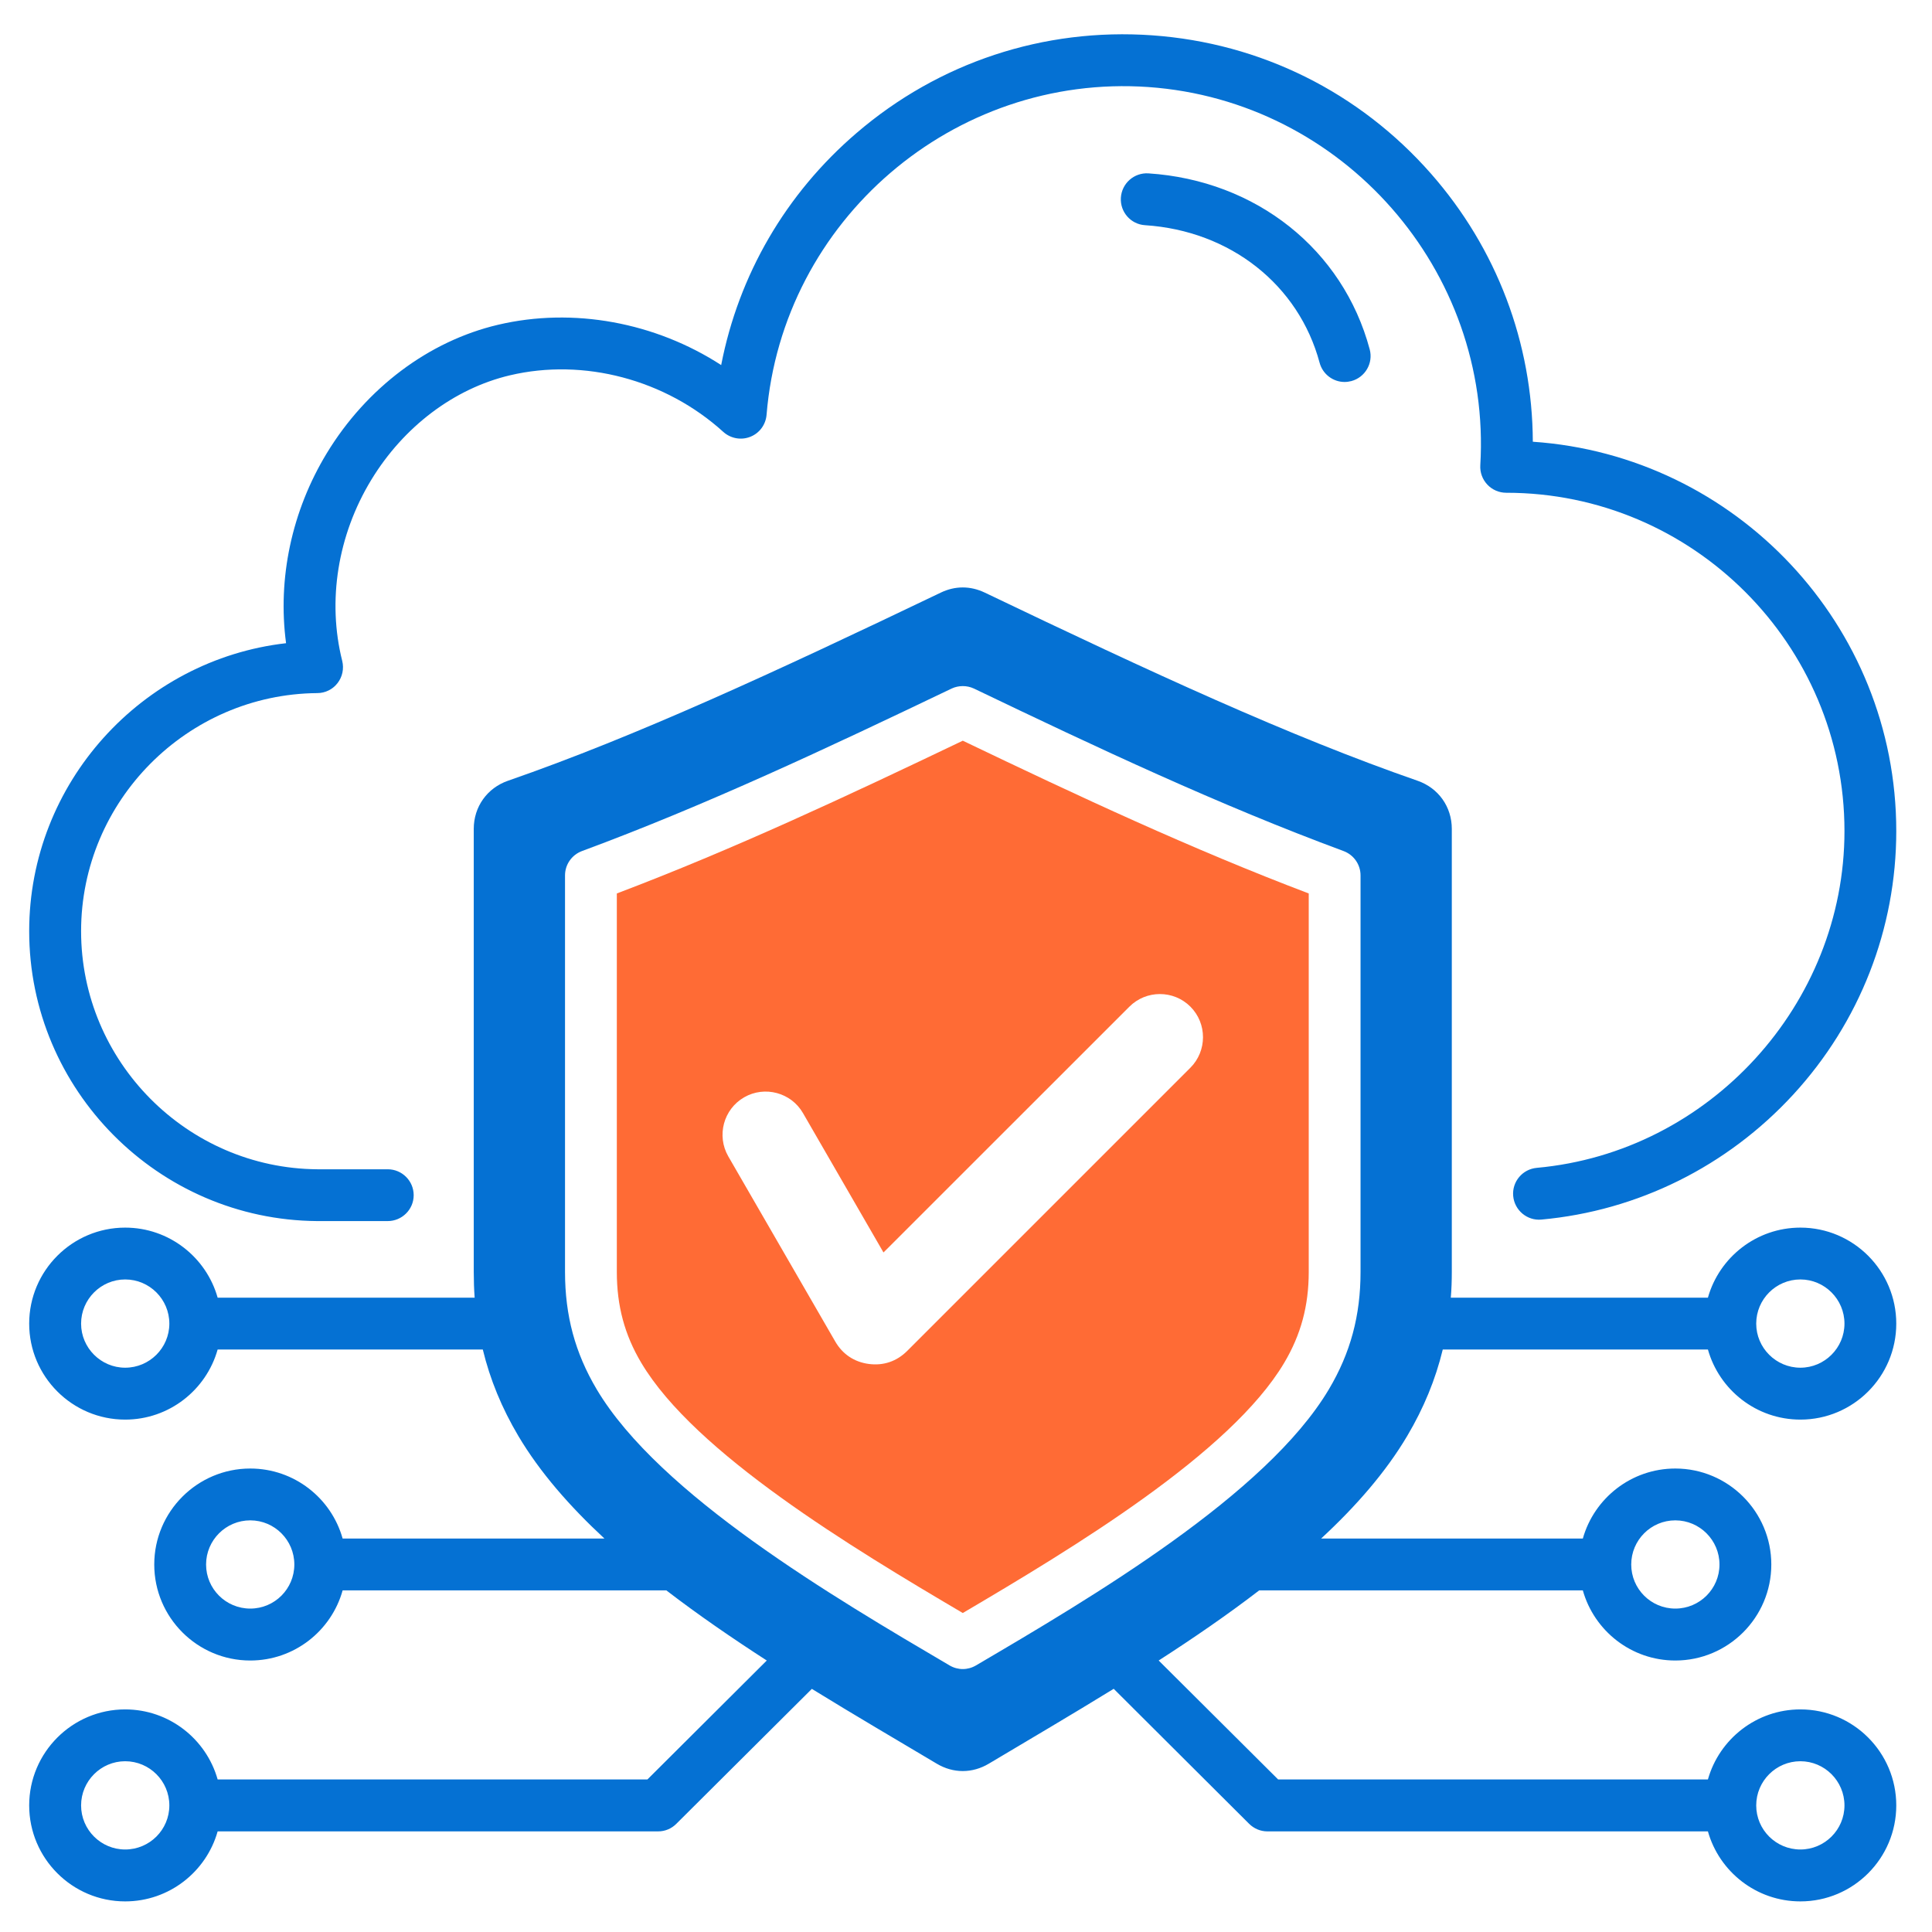
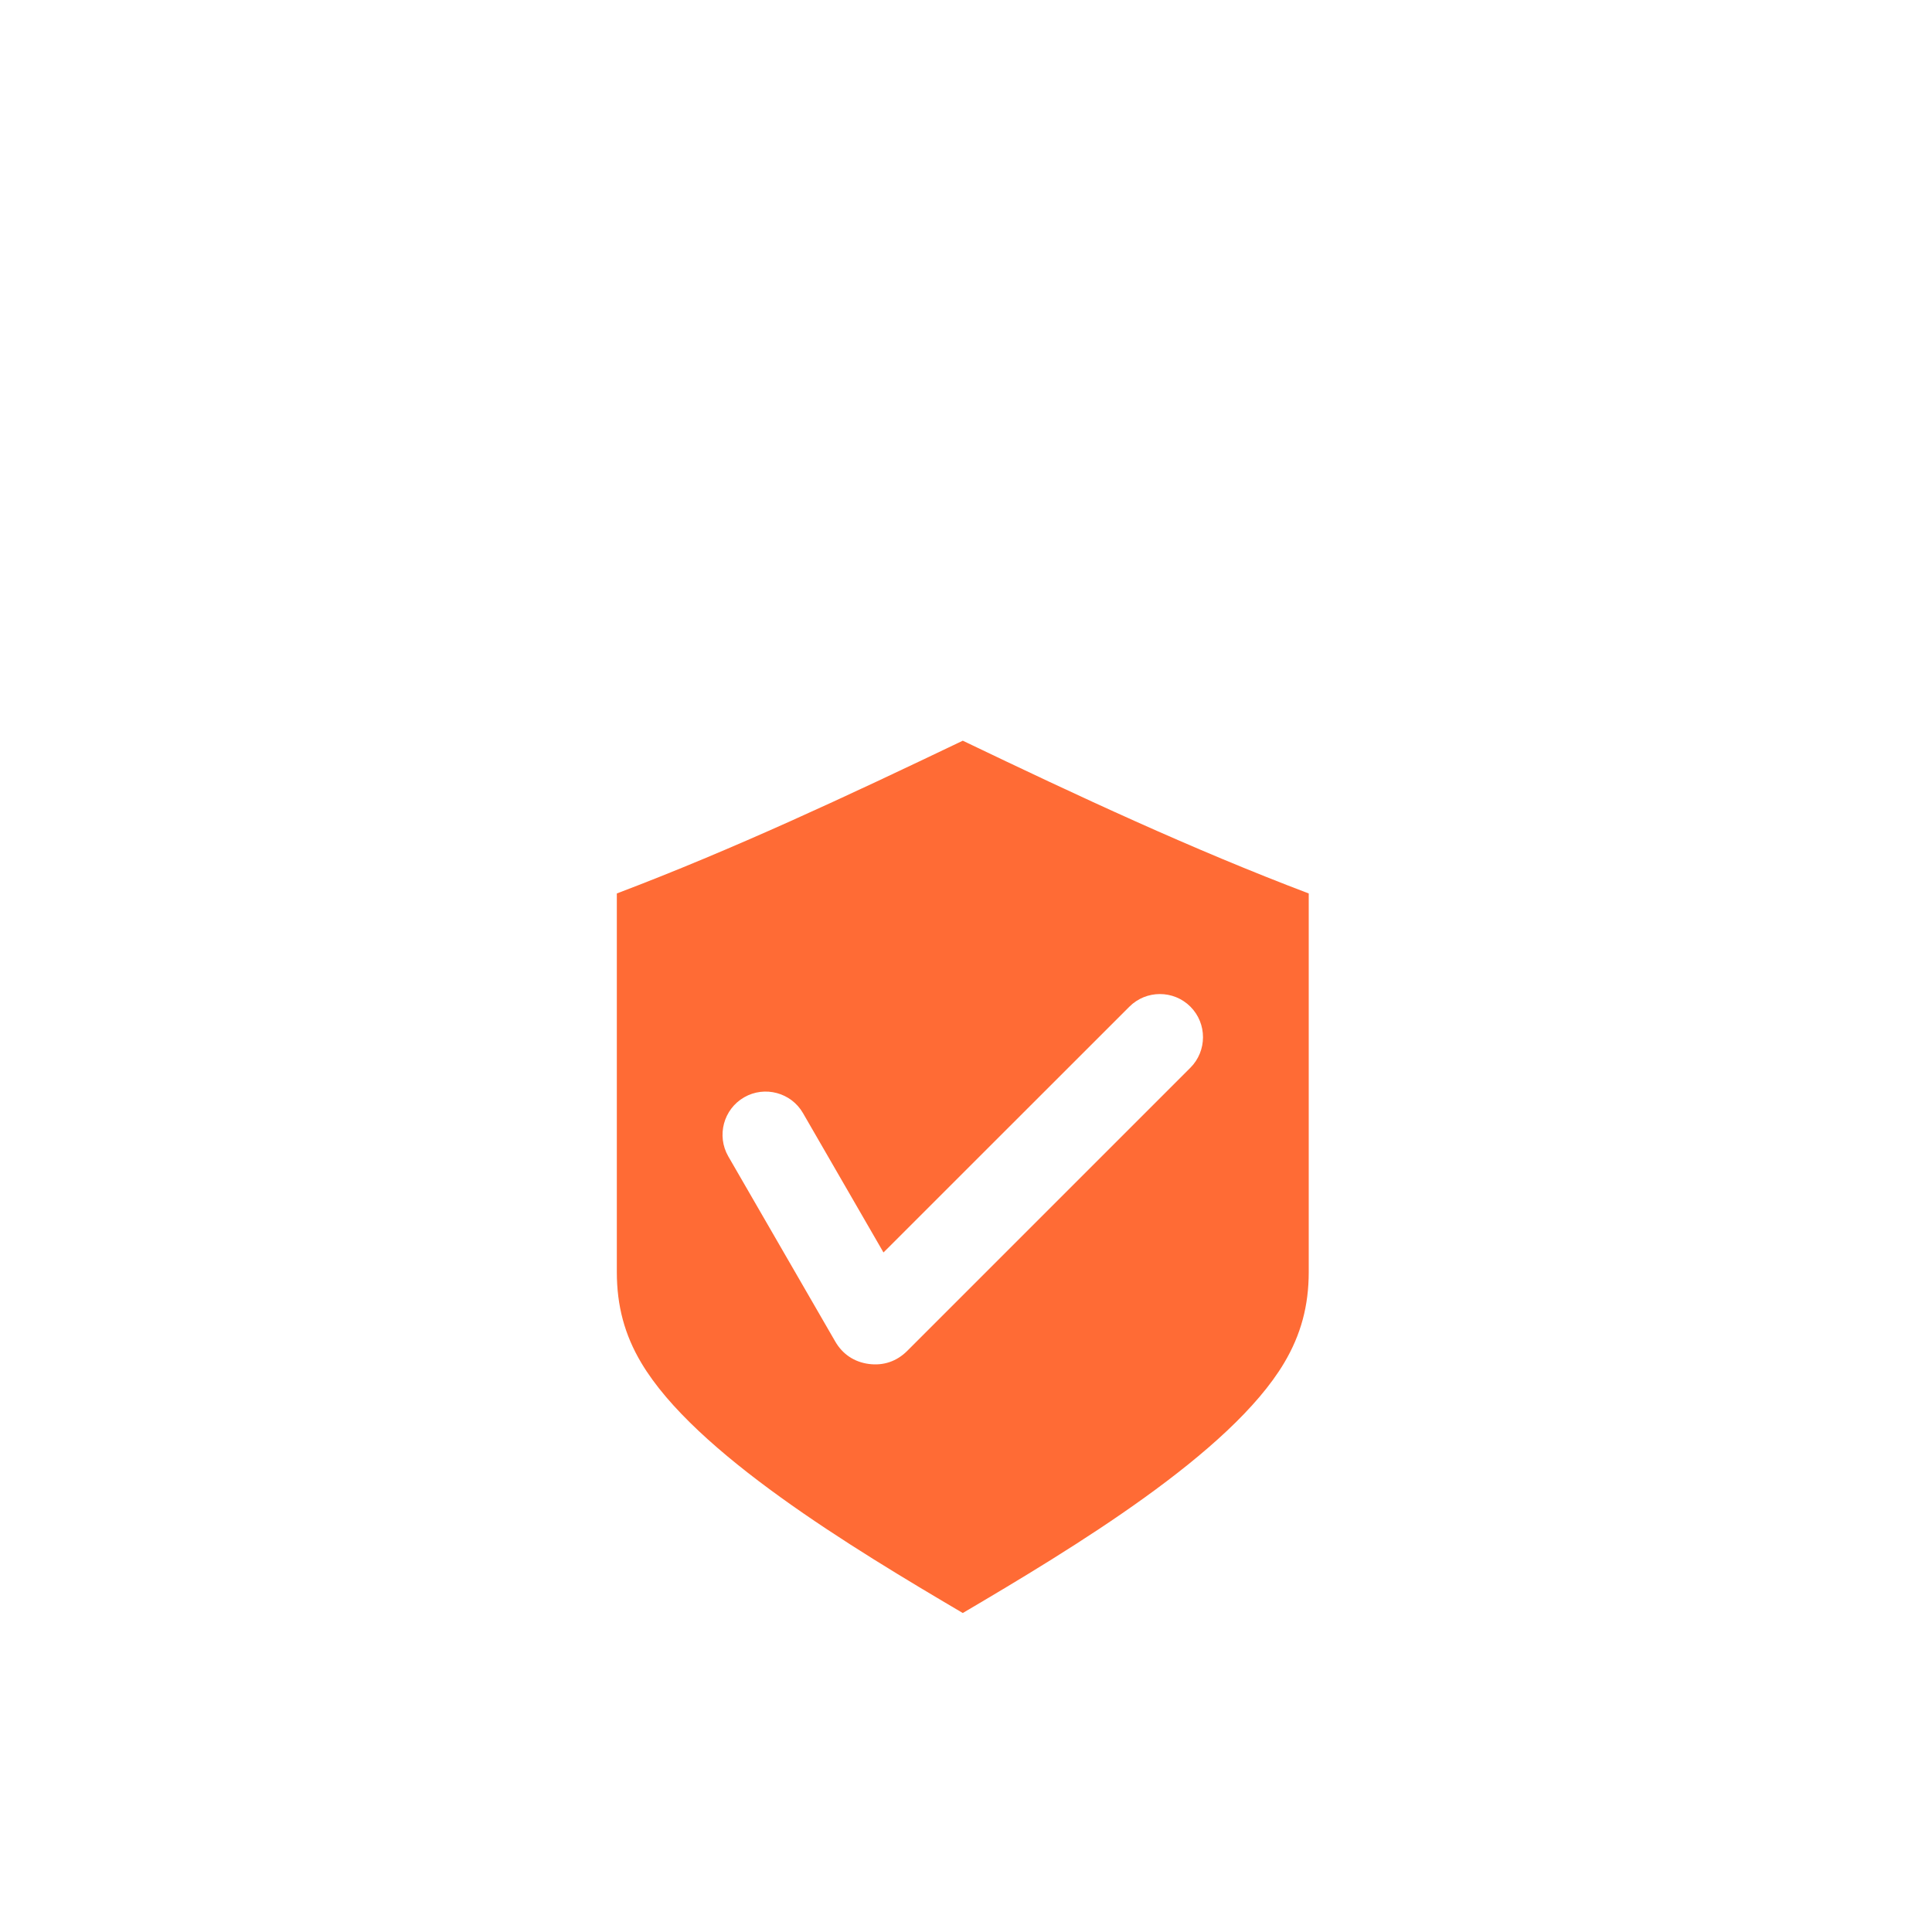
<svg xmlns="http://www.w3.org/2000/svg" width="100" zoomAndPan="magnify" viewBox="0 0 75 75" height="100" preserveAspectRatio="xMidYMid meet" version="1.2">
  <defs>
    <clipPath id="1c3f346d96">
-       <path d="M 1.133 1.07 L 73.883 1.07 L 73.883 48 L 1.133 48 Z M 1.133 1.07 " />
-     </clipPath>
+       </clipPath>
    <clipPath id="85fcf000ed">
      <path d="M 1.133 22 L 73.883 22 L 73.883 73.816 L 1.133 73.816 Z M 1.133 22 " />
    </clipPath>
  </defs>
  <g id="2a44fbd464">
    <g clip-rule="nonzero" clip-path="url(#1c3f346d96)">
-       <path style=" stroke:none;fill-rule:evenodd;fill:#0571d3;fill-opacity:1;" d="M 52.195 14.828 C 52.285 14.828 52.371 14.816 52.461 14.793 C 52.996 14.648 53.316 14.098 53.172 13.562 C 52.133 9.684 48.762 7.004 44.582 6.73 C 44.027 6.695 43.547 7.117 43.512 7.676 C 43.477 8.227 43.895 8.707 44.449 8.742 C 47.754 8.957 50.414 11.051 51.227 14.082 C 51.348 14.531 51.754 14.828 52.195 14.828 Z M 15.051 47.402 L 12.309 47.402 C 6.145 47.355 1.133 42.309 1.133 36.148 C 1.133 30.395 5.508 25.609 11.105 24.969 C 10.77 22.461 11.324 19.832 12.688 17.59 C 14.227 15.059 16.645 13.242 19.328 12.609 C 22.258 11.918 25.441 12.516 27.996 14.172 C 28.676 10.672 30.5 7.523 33.246 5.168 C 36.441 2.422 40.52 1.074 44.727 1.371 C 48.93 1.668 52.773 3.578 55.555 6.746 C 58.105 9.652 59.488 13.312 59.504 17.148 C 67.375 17.684 73.613 24.258 73.613 32.262 C 73.613 36.051 72.195 39.684 69.613 42.492 C 67.047 45.281 63.574 47.004 59.836 47.344 C 59.285 47.395 58.793 46.984 58.742 46.43 C 58.691 45.875 59.102 45.387 59.656 45.336 C 66.355 44.73 71.602 38.988 71.602 32.262 C 71.602 25.02 65.711 19.129 58.473 19.129 C 58.195 19.129 57.93 19.016 57.738 18.812 C 57.547 18.609 57.449 18.34 57.465 18.062 C 57.918 10.5 52.137 3.914 44.582 3.379 C 37.023 2.848 30.375 8.551 29.758 16.102 C 29.727 16.484 29.484 16.816 29.125 16.957 C 28.77 17.098 28.363 17.023 28.078 16.766 C 25.84 14.734 22.664 13.891 19.793 14.57 C 17.629 15.082 15.668 16.562 14.41 18.633 C 13.109 20.773 12.699 23.332 13.285 25.656 C 13.359 25.957 13.293 26.273 13.105 26.516 C 12.918 26.762 12.625 26.906 12.316 26.906 C 7.262 26.949 3.148 31.094 3.148 36.148 C 3.148 41.207 7.262 45.352 12.316 45.391 L 15.051 45.391 C 15.605 45.391 16.059 45.84 16.059 46.398 C 16.059 46.953 15.605 47.402 15.051 47.402 Z M 15.051 47.402 " />
-     </g>
+       </g>
    <path style=" stroke:none;fill-rule:evenodd;fill:#ff6b35;fill-opacity:1;" d="M 46.211 41.449 L 35.219 52.441 C 34.812 52.848 34.297 53.023 33.73 52.949 C 33.164 52.875 32.707 52.57 32.422 52.074 L 28.27 44.887 C 27.812 44.086 28.086 43.059 28.887 42.598 C 29.684 42.137 30.715 42.414 31.172 43.211 L 34.297 48.621 L 43.844 39.078 C 44.496 38.426 45.559 38.426 46.211 39.078 C 46.863 39.73 46.863 40.797 46.211 41.449 Z M 50.805 49.375 L 50.805 34.684 C 46.27 32.965 41.855 30.902 37.375 28.754 C 32.895 30.898 28.484 32.965 23.945 34.684 L 23.945 49.375 C 23.945 50.691 24.246 51.816 24.895 52.906 C 26.977 56.41 33.078 60.086 37.375 62.617 C 41.672 60.086 47.773 56.41 49.852 52.906 C 50.5 51.816 50.805 50.691 50.805 49.375 Z M 50.805 49.375 " />
    <g clip-rule="nonzero" clip-path="url(#85fcf000ed)">
-       <path style=" stroke:none;fill-rule:evenodd;fill:#0571d3;fill-opacity:1;" d="M 69.891 71.797 C 68.945 71.797 68.176 71.031 68.176 70.086 C 68.176 69.141 68.945 68.371 69.891 68.371 C 70.832 68.371 71.602 69.141 71.602 70.086 C 71.602 71.031 70.832 71.797 69.891 71.797 Z M 37.887 64.652 C 37.727 64.746 37.551 64.793 37.375 64.793 C 37.199 64.793 37.023 64.746 36.863 64.652 C 32.379 62.016 25.594 58.023 23.164 53.934 C 22.324 52.52 21.934 51.07 21.934 49.375 L 21.934 33.984 C 21.934 33.562 22.195 33.188 22.59 33.039 C 27.426 31.25 32.137 29.031 36.941 26.73 C 37.215 26.602 37.535 26.602 37.809 26.73 C 42.613 29.035 47.324 31.25 52.16 33.039 C 52.555 33.188 52.816 33.562 52.816 33.984 L 52.816 49.375 C 52.816 51.07 52.426 52.52 51.586 53.934 C 49.156 58.023 42.375 62.016 37.887 64.652 Z M 4.859 71.797 C 3.918 71.797 3.148 71.031 3.148 70.086 C 3.148 69.141 3.918 68.371 4.859 68.371 C 5.805 68.371 6.574 69.141 6.574 70.086 C 6.574 71.031 5.805 71.797 4.859 71.797 Z M 9.715 62.445 C 8.77 62.445 8 61.68 8 60.734 C 8 59.789 8.77 59.02 9.715 59.02 C 10.66 59.02 11.426 59.789 11.426 60.734 C 11.426 61.68 10.66 62.445 9.715 62.445 Z M 4.859 53.094 C 3.918 53.094 3.148 52.324 3.148 51.383 C 3.148 50.438 3.918 49.668 4.859 49.668 C 5.805 49.668 6.574 50.438 6.574 51.383 C 6.574 52.324 5.805 53.094 4.859 53.094 Z M 69.891 49.668 C 70.832 49.668 71.602 50.438 71.602 51.383 C 71.602 52.324 70.832 53.094 69.891 53.094 C 68.945 53.094 68.176 52.324 68.176 51.383 C 68.176 50.438 68.945 49.668 69.891 49.668 Z M 65.035 59.02 C 65.98 59.02 66.75 59.789 66.75 60.734 C 66.75 61.68 65.98 62.445 65.035 62.445 C 64.09 62.445 63.324 61.68 63.324 60.734 C 63.324 59.789 64.09 59.02 65.035 59.02 Z M 69.891 66.359 C 68.184 66.359 66.742 67.512 66.301 69.078 L 49.617 69.078 L 44.98 64.461 C 46.332 63.59 47.652 62.684 48.883 61.738 L 61.445 61.738 C 61.887 63.309 63.328 64.461 65.035 64.461 C 67.09 64.461 68.762 62.789 68.762 60.734 C 68.762 58.68 67.09 57.008 65.035 57.008 C 63.328 57.008 61.887 58.16 61.445 59.727 L 51.285 59.727 C 52.645 58.469 53.797 57.145 54.629 55.742 C 55.27 54.66 55.727 53.551 56.008 52.387 L 66.301 52.387 C 66.742 53.957 68.184 55.109 69.891 55.109 C 71.945 55.109 73.613 53.438 73.613 51.383 C 73.613 49.328 71.945 47.656 69.891 47.656 C 68.184 47.656 66.742 48.809 66.301 50.375 L 56.32 50.375 C 56.348 50.047 56.359 49.711 56.359 49.371 L 56.359 32.176 C 56.359 31.32 55.84 30.59 55.031 30.309 C 50.035 28.574 44.719 26.113 38.227 23.004 C 37.668 22.738 37.078 22.738 36.523 23.004 C 30.031 26.113 24.715 28.574 19.719 30.309 C 18.91 30.59 18.391 31.32 18.391 32.176 L 18.391 49.371 C 18.391 49.711 18.402 50.047 18.426 50.375 L 8.449 50.375 C 8.008 48.809 6.566 47.656 4.859 47.656 C 2.805 47.656 1.133 49.328 1.133 51.383 C 1.133 53.438 2.805 55.109 4.859 55.109 C 6.566 55.109 8.008 53.957 8.449 52.387 L 18.742 52.387 C 19.023 53.551 19.48 54.66 20.121 55.742 C 20.953 57.145 22.109 58.469 23.465 59.727 L 13.301 59.727 C 12.863 58.16 11.422 57.008 9.715 57.008 C 7.66 57.008 5.988 58.68 5.988 60.734 C 5.988 62.789 7.66 64.461 9.715 64.461 C 11.422 64.461 12.863 63.309 13.301 61.738 L 25.867 61.738 C 27.098 62.684 28.418 63.59 29.766 64.461 L 25.133 69.078 L 8.449 69.078 C 8.008 67.512 6.566 66.359 4.859 66.359 C 2.805 66.359 1.133 68.031 1.133 70.086 C 1.133 72.141 2.805 73.812 4.859 73.812 C 6.566 73.812 8.008 72.66 8.449 71.094 L 25.551 71.094 C 25.816 71.094 26.07 70.988 26.258 70.797 L 31.516 65.562 C 33.164 66.578 34.816 67.543 36.363 68.465 C 37.004 68.848 37.746 68.848 38.387 68.465 C 39.934 67.543 41.586 66.574 43.234 65.559 L 48.488 70.797 C 48.68 70.988 48.934 71.094 49.199 71.094 L 66.301 71.094 C 66.742 72.66 68.184 73.812 69.891 73.812 C 71.945 73.812 73.613 72.141 73.613 70.086 C 73.613 68.031 71.945 66.359 69.891 66.359 Z M 69.891 66.359 " />
-     </g>
+       </g>
  </g>
</svg>